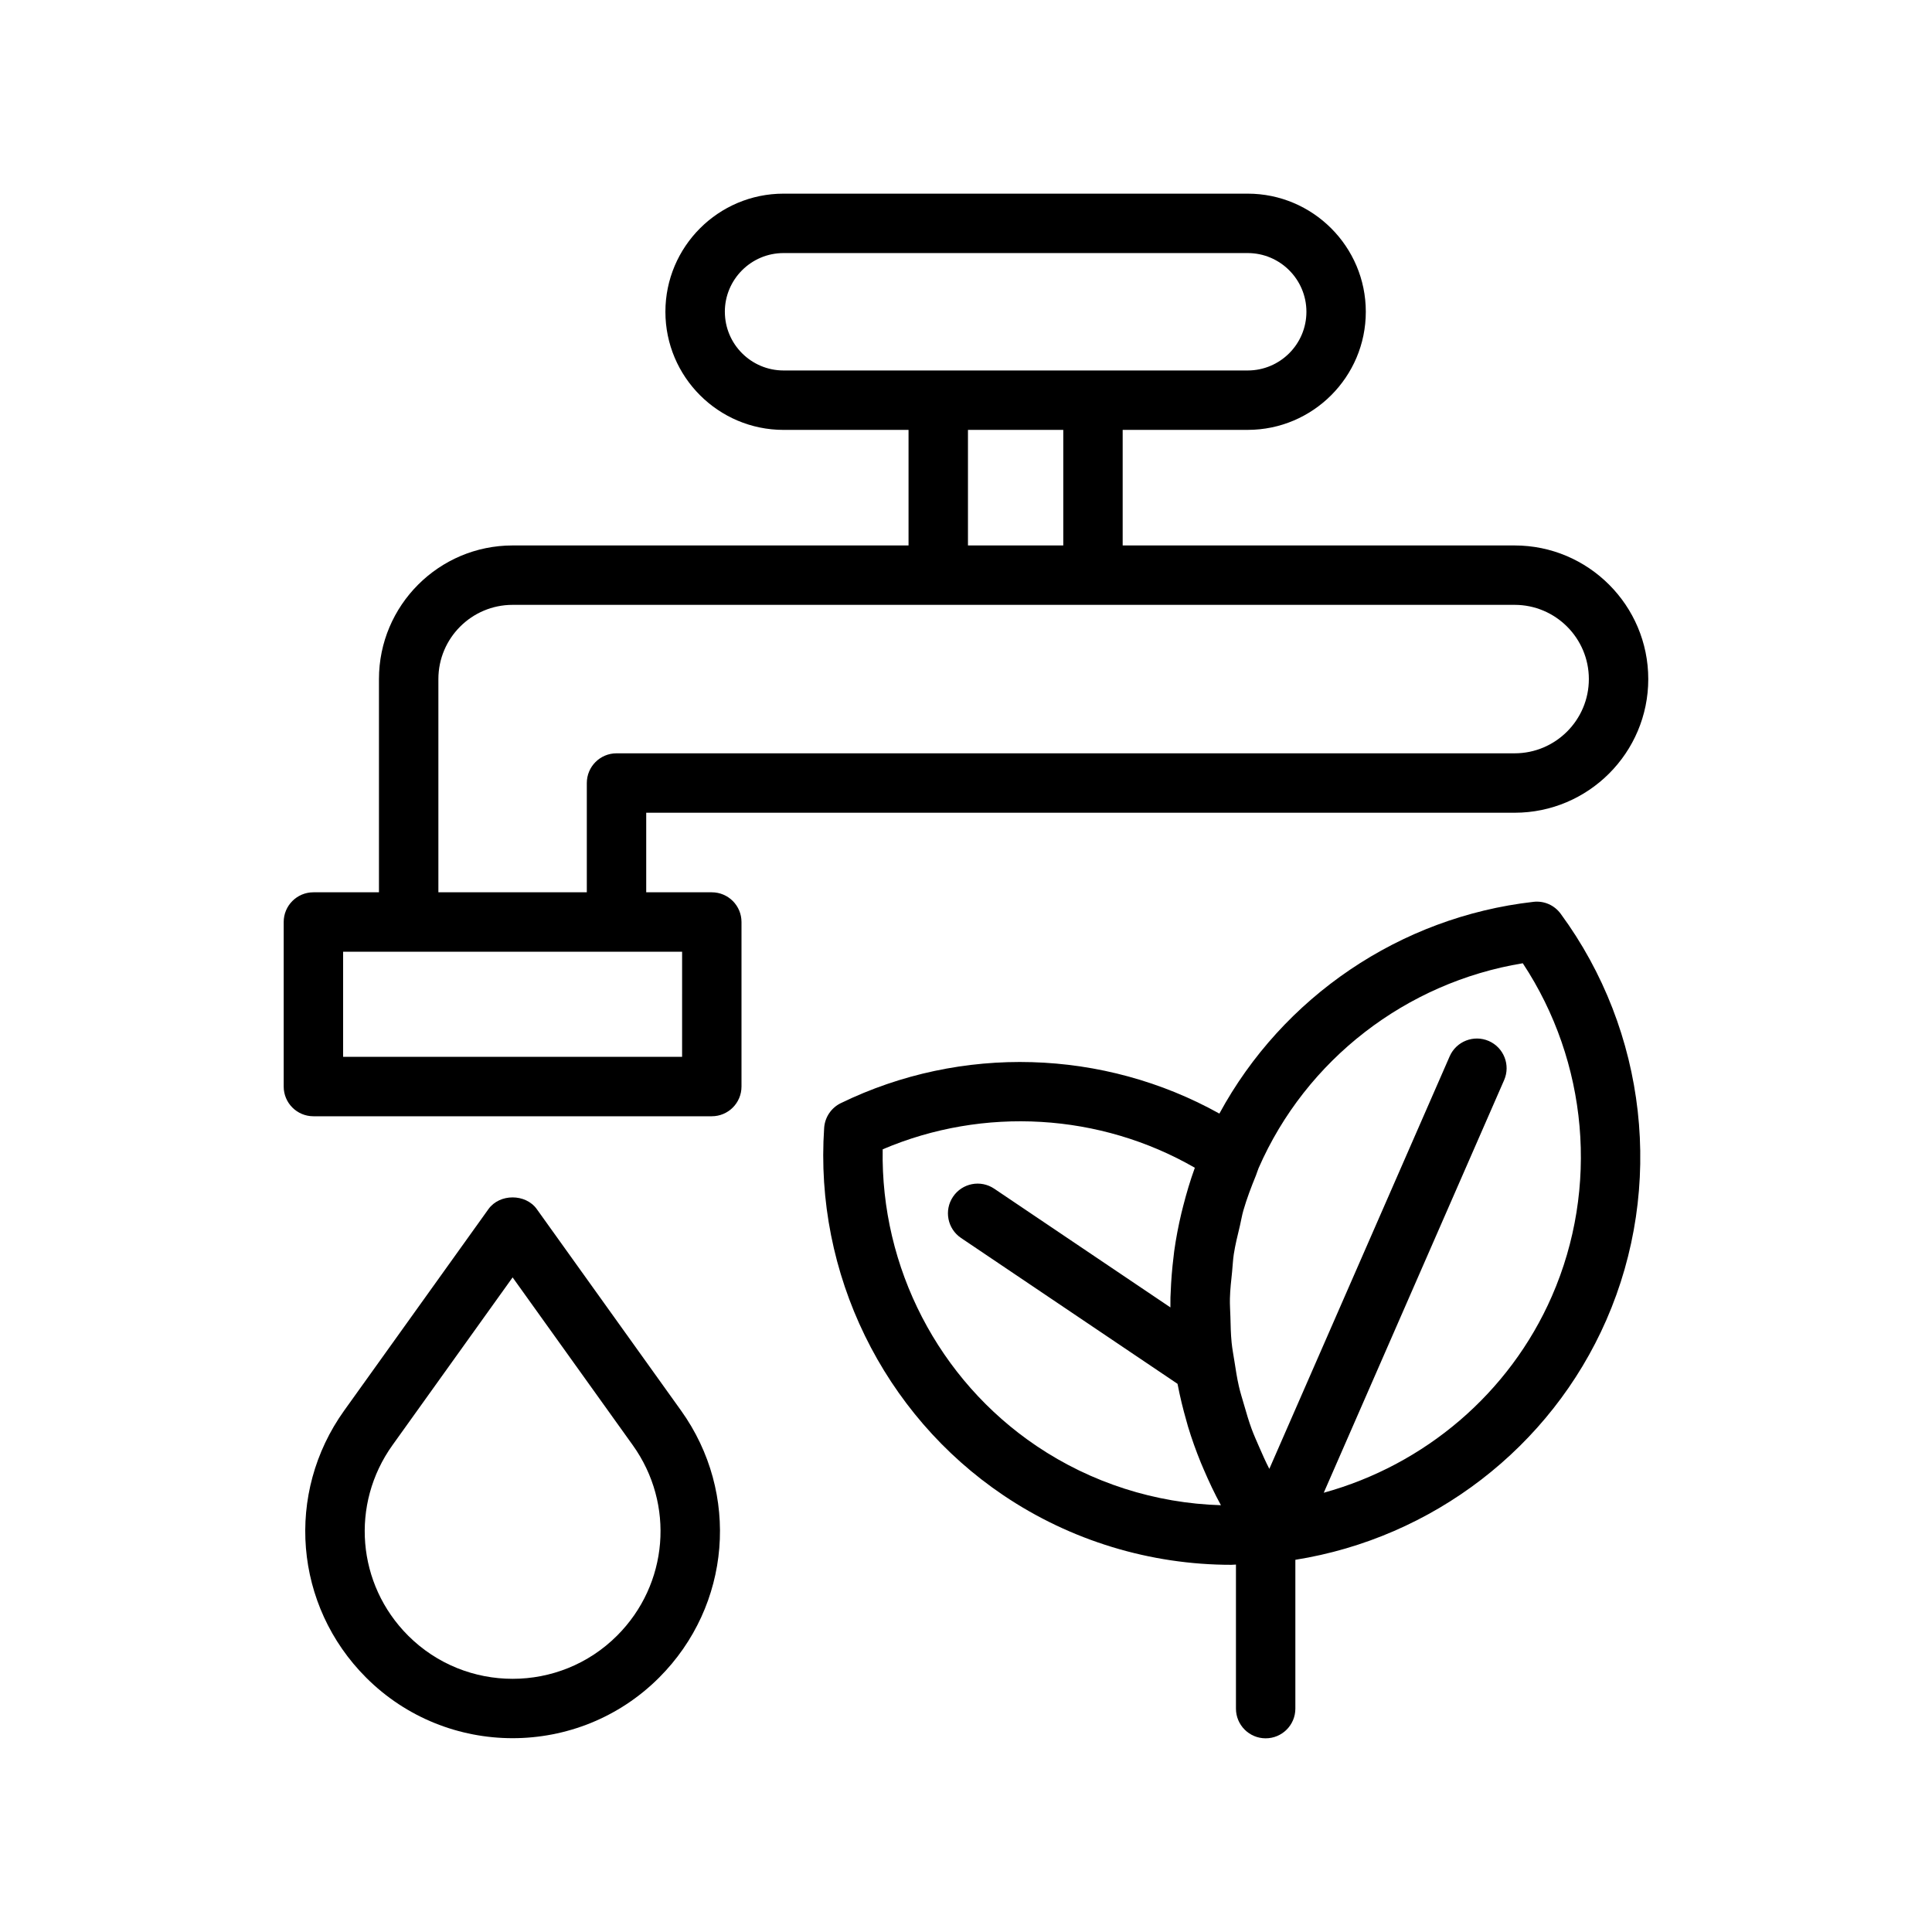
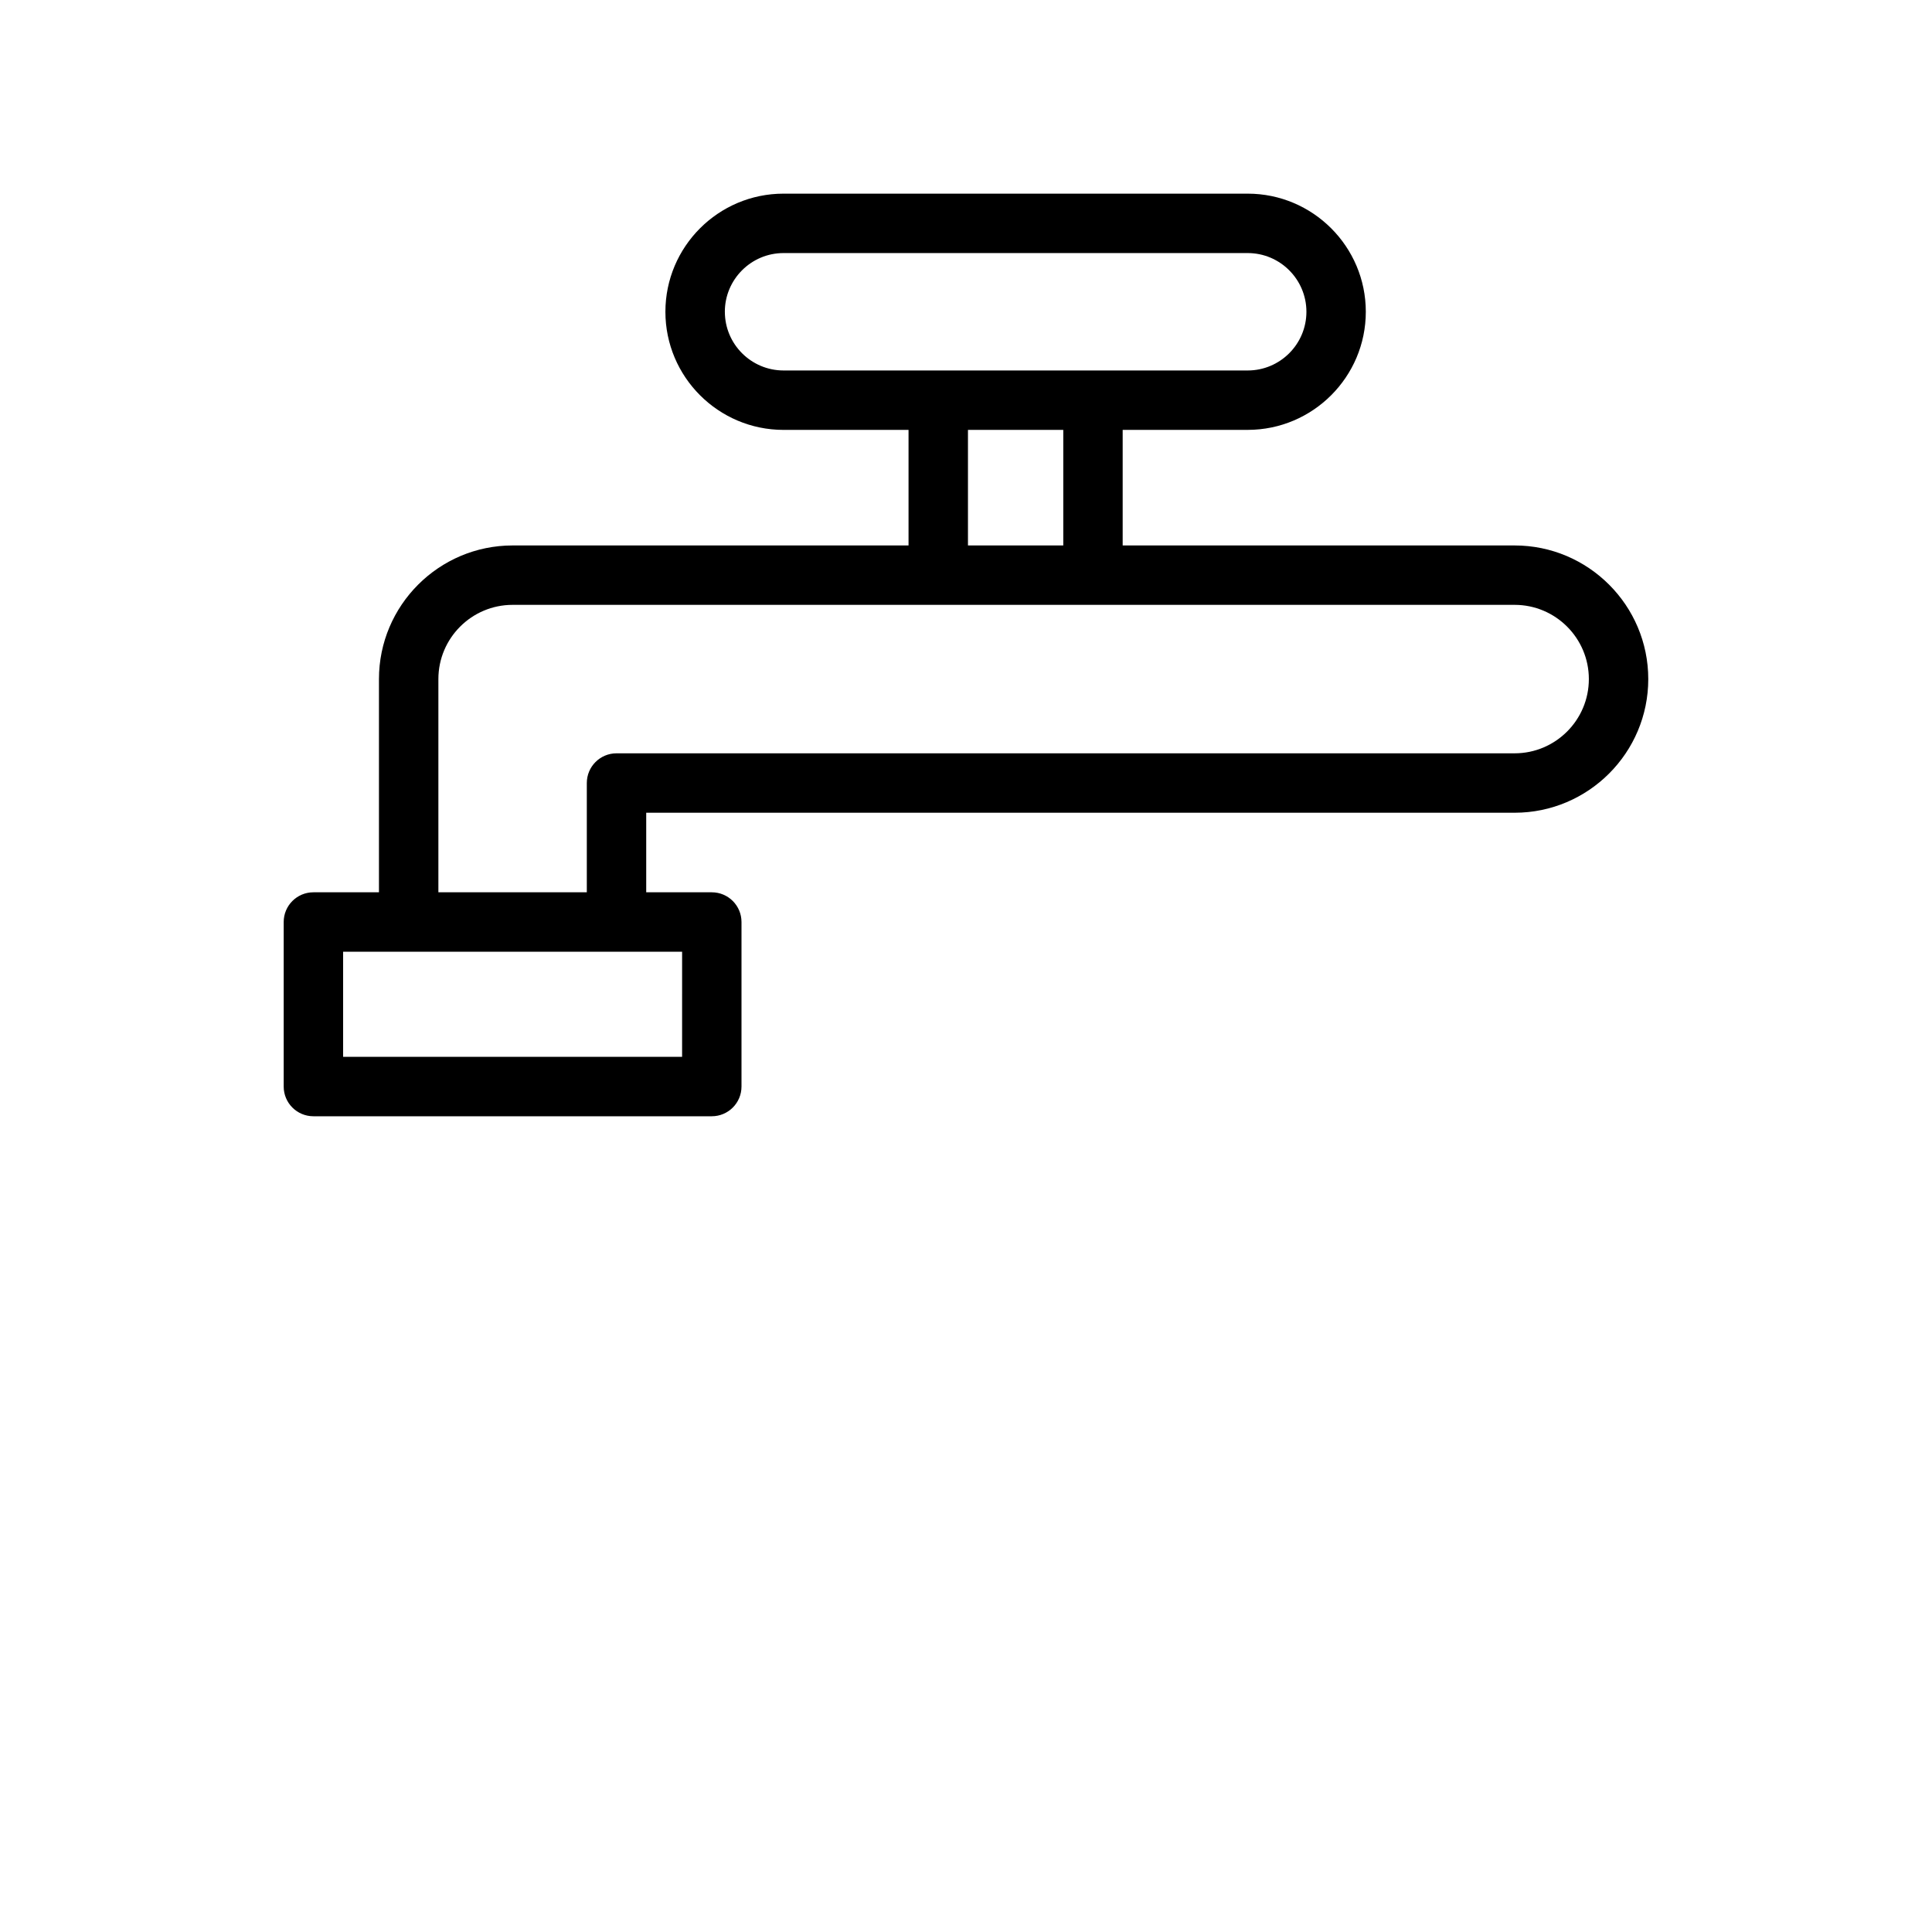
<svg xmlns="http://www.w3.org/2000/svg" fill="#000000" width="800px" height="800px" version="1.1" viewBox="144 144 512 512">
  <g>
-     <path d="m286.25 464.42c-2.965-4.133-9.848-4.125-12.801 0l-38.23 53.383c-15.715 21.941-13.27 51.707 5.812 70.785 10.699 10.699 24.762 16.051 38.816 16.051 14.059 0 28.121-5.352 38.82-16.051 19.082-19.082 21.523-48.848 5.812-70.781zm21.285 113.04c-15.262 15.258-40.102 15.258-55.375 0-13.605-13.605-15.348-34.84-4.144-50.488l31.832-44.449 31.836 44.453c11.211 15.645 9.465 36.879-4.148 50.484z" />
    <path d="m545.39 288.55h-103.87v-30.629h33.129c17.262 0 31.305-14.043 31.305-31.301s-14.043-31.301-31.305-31.301h-123.01c-17.258 0-31.301 14.043-31.301 31.305 0 17.258 14.043 31.301 31.301 31.301h33.133v30.629l-104.93-0.004c-19.527 0-35.414 15.887-35.414 35.414v56.504h-17.375c-4.348 0-7.871 3.523-7.871 7.871v43.609c0 4.348 3.523 7.871 7.871 7.871h105.58c4.348 0 7.871-3.523 7.871-7.871v-43.609c0-4.348-3.523-7.871-7.871-7.871h-17.379v-21.086h230.14c19.527 0 35.414-15.887 35.414-35.418 0-19.527-15.887-35.414-35.414-35.414zm-209.3-61.926c0-8.578 6.977-15.559 15.555-15.559h123.01c8.578 0 15.559 6.981 15.559 15.559s-6.981 15.555-15.559 15.555h-123c-8.582 0-15.559-6.977-15.559-15.555zm64.43 31.301h25.258v30.629h-25.258zm-75.758 166.15h-89.832v-27.863h89.836zm220.63-80.438h-238.01c-4.348 0-7.871 3.523-7.871 7.871v28.957h-39.336v-56.504c0-10.848 8.82-19.668 19.668-19.668h265.55c10.848 0 19.668 8.82 19.668 19.668 0 10.852-8.824 19.676-19.672 19.676z" />
-     <path d="m550.37 383c-35.363 4.008-66.473 25.23-83.219 56.113-30.688-17.094-68.34-18.328-100.33-2.766-2.535 1.234-4.219 3.731-4.41 6.547-2.621 38.559 15.582 75.867 47.5 97.375 17.883 12.051 38.961 18.422 60.414 18.422 0.406 0 0.809-0.062 1.215-0.066v38.176c0 4.348 3.523 7.871 7.871 7.871s7.871-3.523 7.871-7.871v-39.438c36.348-5.793 67.648-29.75 82.41-63.535 15.426-35.27 10.789-76.527-12.094-107.67-1.664-2.266-4.371-3.488-7.227-3.16zm-131.66 144.21c-26-17.523-41.352-47.324-40.789-78.629 26.812-11.426 57.621-9.57 82.719 4.883-0.02 0.055-0.031 0.109-0.051 0.164-1.184 3.266-2.16 6.582-3.016 9.918-0.172 0.668-0.344 1.336-0.504 2.008-0.781 3.305-1.422 6.629-1.887 9.973-0.066 0.484-0.105 0.973-0.168 1.457-0.398 3.207-0.664 6.422-0.773 9.641-0.016 0.395-0.047 0.793-0.059 1.188-0.023 0.887-0.012 1.773-0.012 2.664l-46.684-31.457c-3.606-2.438-8.496-1.48-10.926 2.129-2.43 3.606-1.477 8.496 2.129 10.926l57.363 38.648c0.012 0.066 0.035 0.129 0.047 0.195 0.617 3.238 1.402 6.445 2.312 9.621 0.145 0.5 0.27 1.004 0.418 1.5 0.98 3.246 2.129 6.445 3.414 9.602 0.242 0.59 0.5 1.172 0.75 1.762 1.379 3.219 2.867 6.394 4.562 9.488 0 0.004 0.004 0.004 0.004 0.008-17.367-0.512-34.348-5.914-48.852-15.688zm136.55-39.691c-11.238 25.715-33.719 44.707-60.453 52.074l47.801-109.35c1.742-3.981-0.078-8.621-4.062-10.367-3.984-1.727-8.621 0.078-10.367 4.062l-47.793 109.33c-0.973-1.879-1.824-3.801-2.66-5.731-0.703-1.621-1.434-3.234-2.043-4.891-0.762-2.07-1.371-4.184-1.98-6.297-0.477-1.648-1-3.289-1.383-4.957-0.504-2.188-0.836-4.406-1.18-6.621-0.258-1.645-0.574-3.281-0.742-4.938-0.23-2.285-0.27-4.586-0.328-6.887-0.043-1.613-0.168-3.223-0.129-4.836 0.059-2.383 0.336-4.754 0.582-7.129 0.156-1.531 0.211-3.066 0.445-4.594 0.387-2.527 1.02-5.027 1.617-7.527 0.324-1.348 0.527-2.711 0.914-4.047 0.91-3.156 2.086-6.25 3.344-9.32 0.266-0.645 0.43-1.312 0.707-1.949 12.559-28.73 39.109-49.191 70.004-54.27 17.258 26.129 20.273 59.516 7.707 88.246z" />
  </g>
</svg>